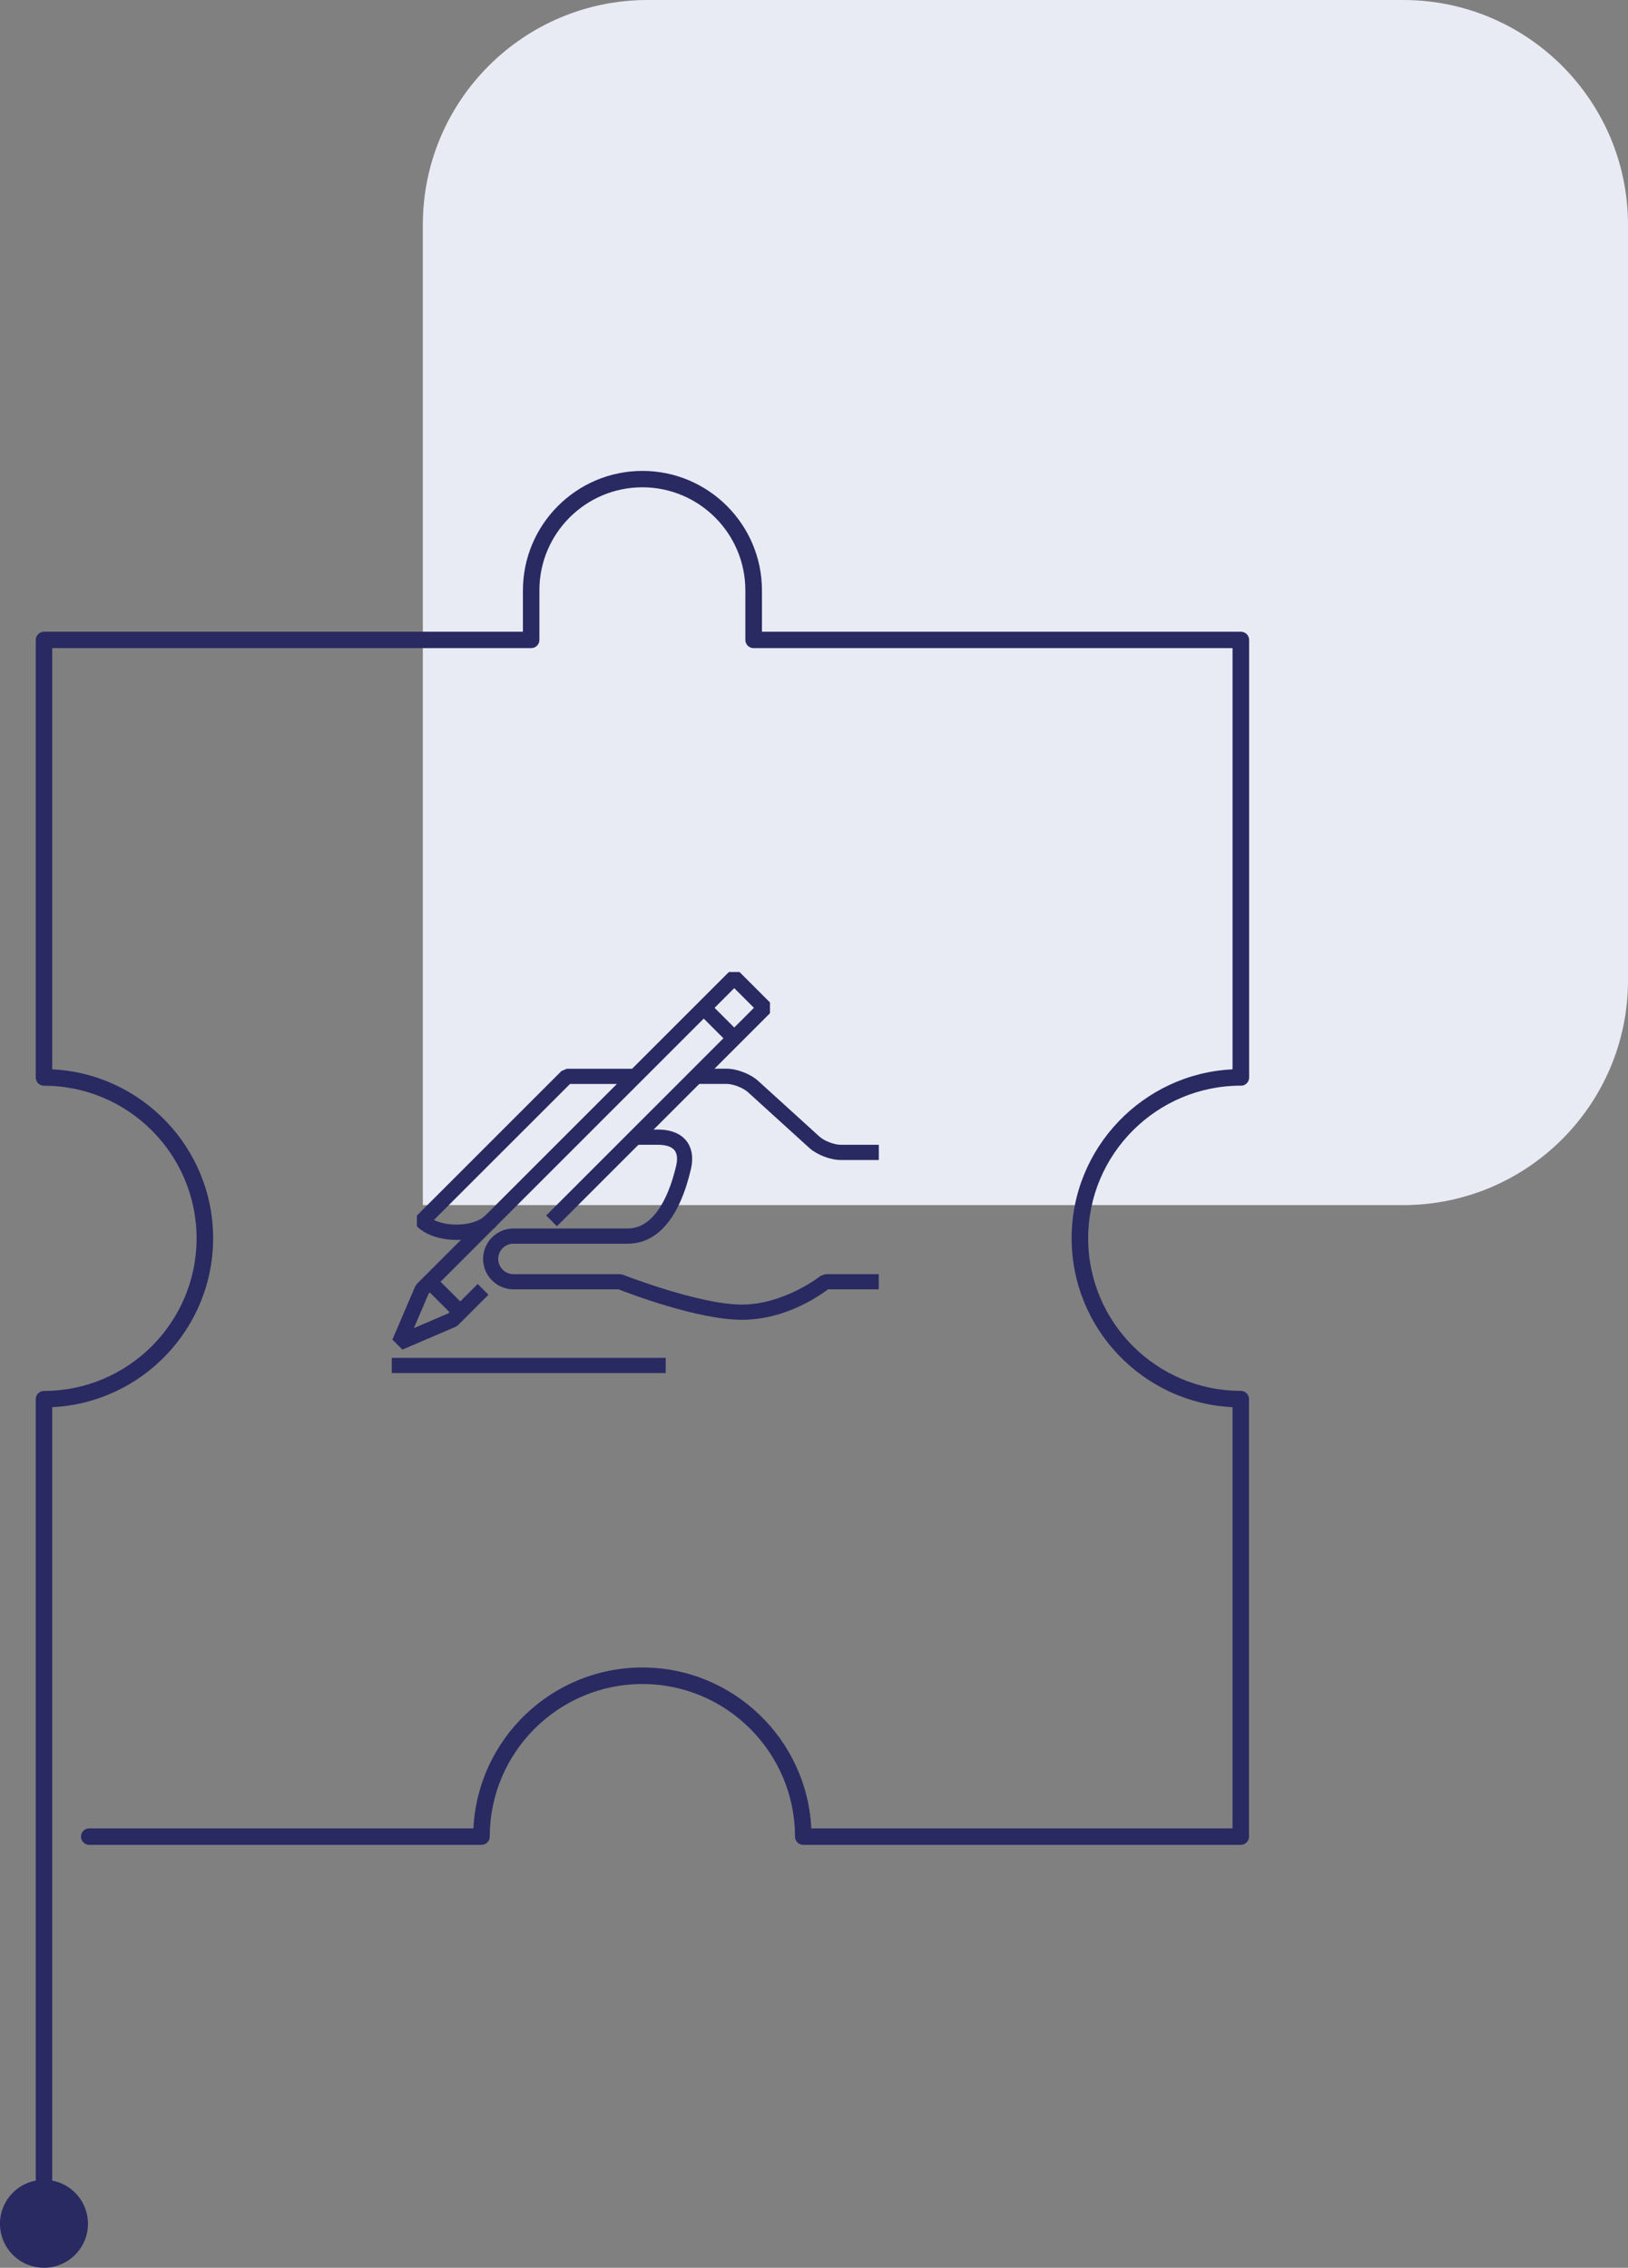
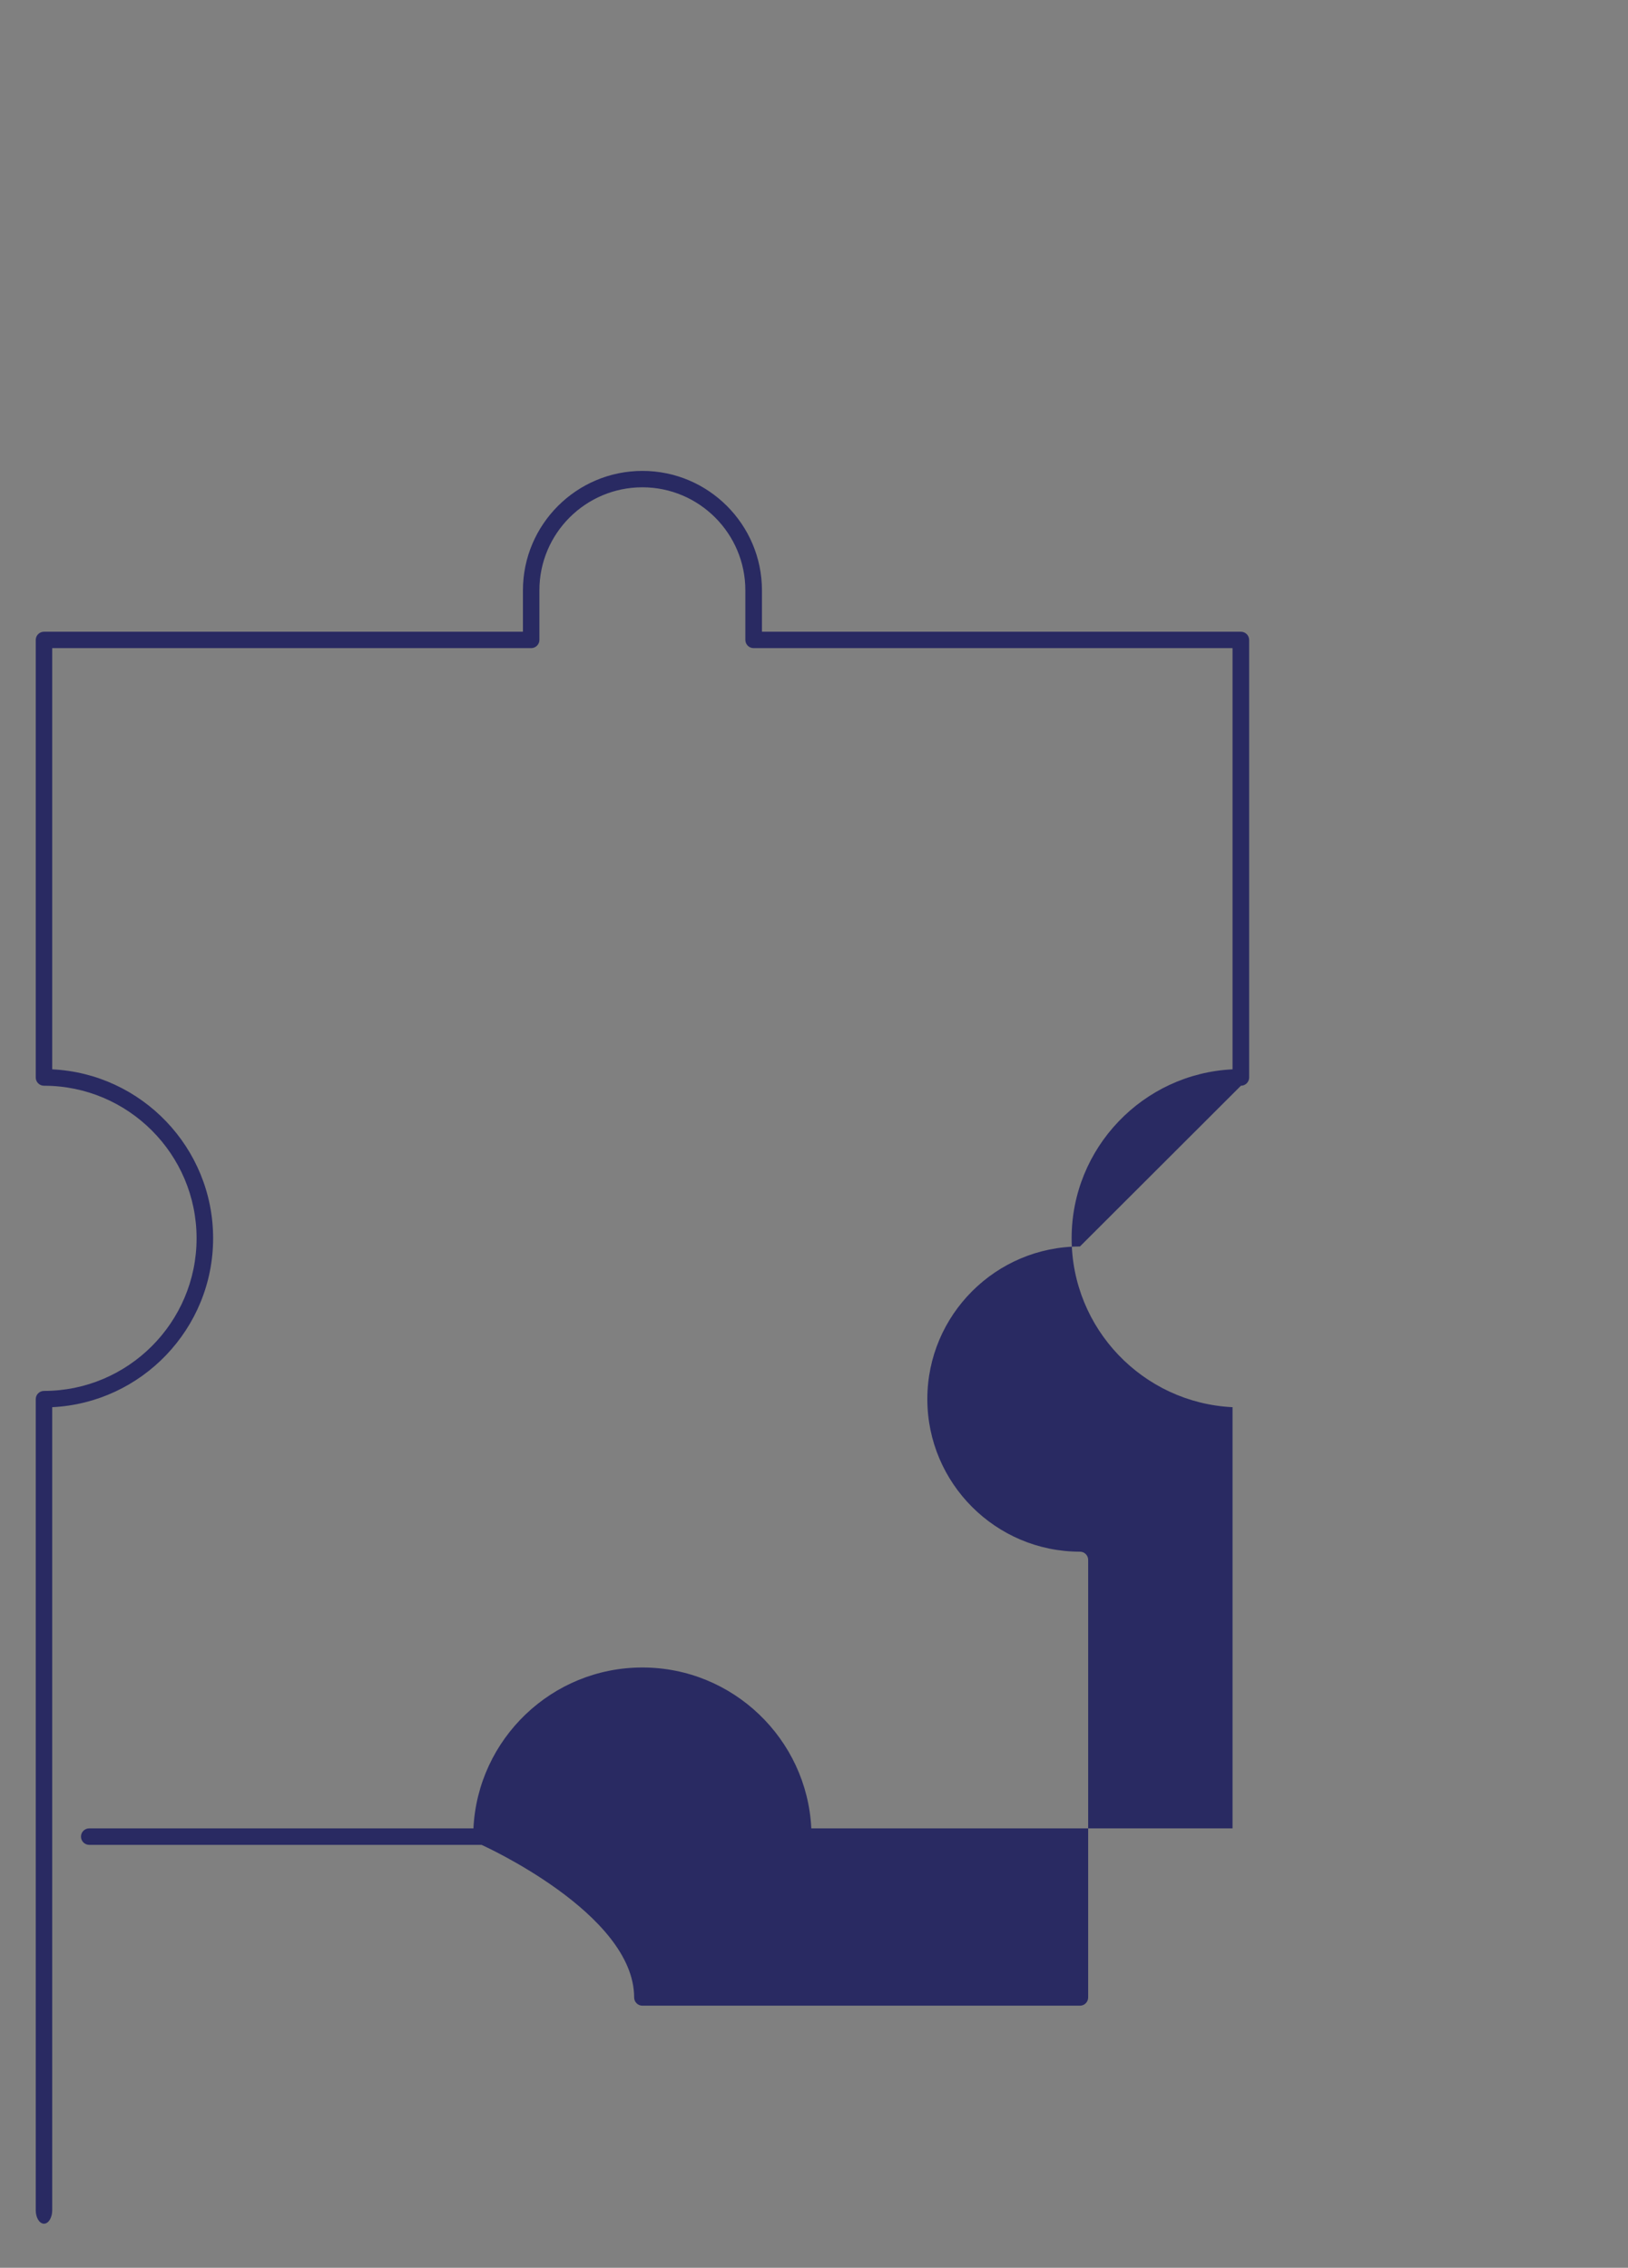
<svg xmlns="http://www.w3.org/2000/svg" id="Navigation_Screenshot_Website" data-name="Navigation + Screenshot Website" viewBox="0 0 233.21 324.88">
  <rect x="0" y="0" width="233.21" height="324.88" fill="#808080" stroke="none" />
  <defs>
    <style>      .cls-1 {        fill: #292a62;      }      .cls-2 {        fill: #e9ebf4;      }    </style>
  </defs>
-   <path class="cls-2" d="M92.77,0h108.24c17.77,0,32.2,14.43,32.2,32.2v108.24c0,17.77-14.43,32.2-32.2,32.2H60.57V32.2C60.57,14.43,74.99,0,92.77,0Z" />
  <g>
-     <circle class="cls-1" cx="6.3" cy="318.57" r="6.3" transform="translate(-256.02 137.7) rotate(-54.28)" />
-     <path class="cls-1" d="M177.76,155.54c.65,0,1.18-.53,1.18-1.18v-62.68c0-.65-.53-1.18-1.18-1.18h-68.61v-5.92c0-9.44-7.68-17.12-17.12-17.12s-17.12,7.68-17.12,17.12v5.92H6.3c-.65,0-1.18.53-1.18,1.18v62.68c0,.65.53,1.18,1.18,1.18,12.06,0,21.86,9.81,21.86,21.86s-9.81,21.86-21.86,21.86c-.65,0-1.18.53-1.18,1.18v116.2c0,1.06.53,1.92,1.18,1.92s1.18-.86,1.18-1.92v-115.05c12.81-.62,23.05-11.24,23.05-24.2s-10.23-23.58-23.05-24.2v-60.34h68.61c.65,0,1.18-.53,1.18-1.18v-7.11c0-8.14,6.62-14.75,14.75-14.75s14.75,6.62,14.75,14.75v7.11c0,.65.53,1.18,1.18,1.18h68.61v60.34c-12.81.62-23.05,11.24-23.05,24.2s10.23,23.58,23.05,24.2v60.34h-60.34c-.62-12.81-11.24-23.05-24.2-23.05s-23.58,10.23-24.2,23.05h-14.59s-40.45,0-40.45,0c-.65,0-1.18.53-1.18,1.18,0,.65.53,1.18,1.18,1.18h56.2c.65,0,1.18-.53,1.18-1.18,0-12.05,9.81-21.86,21.86-21.86s21.86,9.81,21.86,21.86c0,.65.53,1.18,1.18,1.18h62.68c.65,0,1.18-.53,1.18-1.18v-62.68c0-.65-.53-1.18-1.18-1.18-12.06,0-21.86-9.81-21.86-21.86s9.81-21.86,21.86-21.86Z" />
+     <path class="cls-1" d="M177.76,155.54c.65,0,1.18-.53,1.18-1.18v-62.68c0-.65-.53-1.18-1.18-1.18h-68.61v-5.92c0-9.44-7.68-17.12-17.12-17.12s-17.12,7.68-17.12,17.12v5.92H6.3c-.65,0-1.18.53-1.18,1.18v62.68c0,.65.53,1.18,1.18,1.18,12.06,0,21.86,9.81,21.86,21.86s-9.81,21.86-21.86,21.86c-.65,0-1.18.53-1.18,1.18v116.2c0,1.06.53,1.92,1.18,1.92s1.18-.86,1.18-1.92v-115.05c12.81-.62,23.05-11.24,23.05-24.2s-10.23-23.58-23.05-24.2v-60.34h68.61c.65,0,1.18-.53,1.18-1.18v-7.11c0-8.14,6.62-14.75,14.75-14.75s14.75,6.62,14.75,14.75v7.11c0,.65.53,1.18,1.18,1.18h68.61v60.34c-12.81.62-23.05,11.24-23.05,24.2s10.23,23.58,23.05,24.2v60.34h-60.34c-.62-12.81-11.24-23.05-24.2-23.05s-23.58,10.23-24.2,23.05h-14.59s-40.45,0-40.45,0c-.65,0-1.18.53-1.18,1.18,0,.65.53,1.18,1.18,1.18h56.2s21.86,9.81,21.86,21.86c0,.65.53,1.18,1.18,1.18h62.68c.65,0,1.18-.53,1.18-1.18v-62.68c0-.65-.53-1.18-1.18-1.18-12.06,0-21.86-9.81-21.86-21.86s9.81-21.86,21.86-21.86Z" />
    <g>
-       <path class="cls-1" d="M69.52,174.13c-1.49,1.49-5.23,1.7-7.36.64l19.49-19.48h9.36v-2.18h-9.81l-.77.32-20.71,20.71v1.54c1.3,1.3,3.49,1.95,5.68,1.95s4.38-.65,5.68-1.95l-1.54-1.54ZM120.44,164c-.94,0-2.37-.55-3.06-1.18l-8.77-7.97c-1.1-1-3.04-1.75-4.53-1.75h-4.36v2.18h4.36c.94,0,2.37.55,3.06,1.18l8.77,7.97c1.1,1,3.04,1.75,4.53,1.75h5.45v-2.18h-5.45ZM117.57,182.77c-.05.04-5.22,4.12-11.31,4.12s-16.93-4.24-17.04-4.28l-.41-.08h-15.26c-1.2,0-2.18-.98-2.18-2.18s.98-2.18,2.18-2.18h16.35c4.31,0,7.45-3.71,9.08-10.71.37-1.62.14-3.01-.66-4.03-.58-.73-1.76-1.61-4.05-1.61h-3.27v2.18h3.27c.79,0,1.83.14,2.35.78.48.61.4,1.52.25,2.18-.78,3.37-2.73,9.03-6.96,9.03h-16.35c-2.4,0-4.36,1.96-4.36,4.36s1.96,4.36,4.36,4.36h15.05c1.56.61,11.39,4.36,17.65,4.36s11.06-3.41,12.36-4.36h7.26v-2.18h-7.63l-.68.24Z" />
-       <path class="cls-1" d="M105.95,139.25h-1.54l-44.7,44.69-.23.34-3.27,7.63,1.43,1.43,7.63-3.27.34-.23,4.36-4.36-1.54-1.54-2.5,2.5-2.82-2.82,37.7-37.7,2.82,2.82-25.39,25.39,1.54,1.54,30.52-30.52v-1.54l-4.36-4.36ZM64.39,187.98l-.17.17-4.93,2.11,2.11-4.93.17-.17,2.82,2.82ZM105.18,147.2l-2.82-2.82,2.82-2.82,2.82,2.82-2.82,2.82ZM56.12,196.7h39.24v-2.18h-39.24v2.18Z" />
-     </g>
+       </g>
  </g>
</svg>